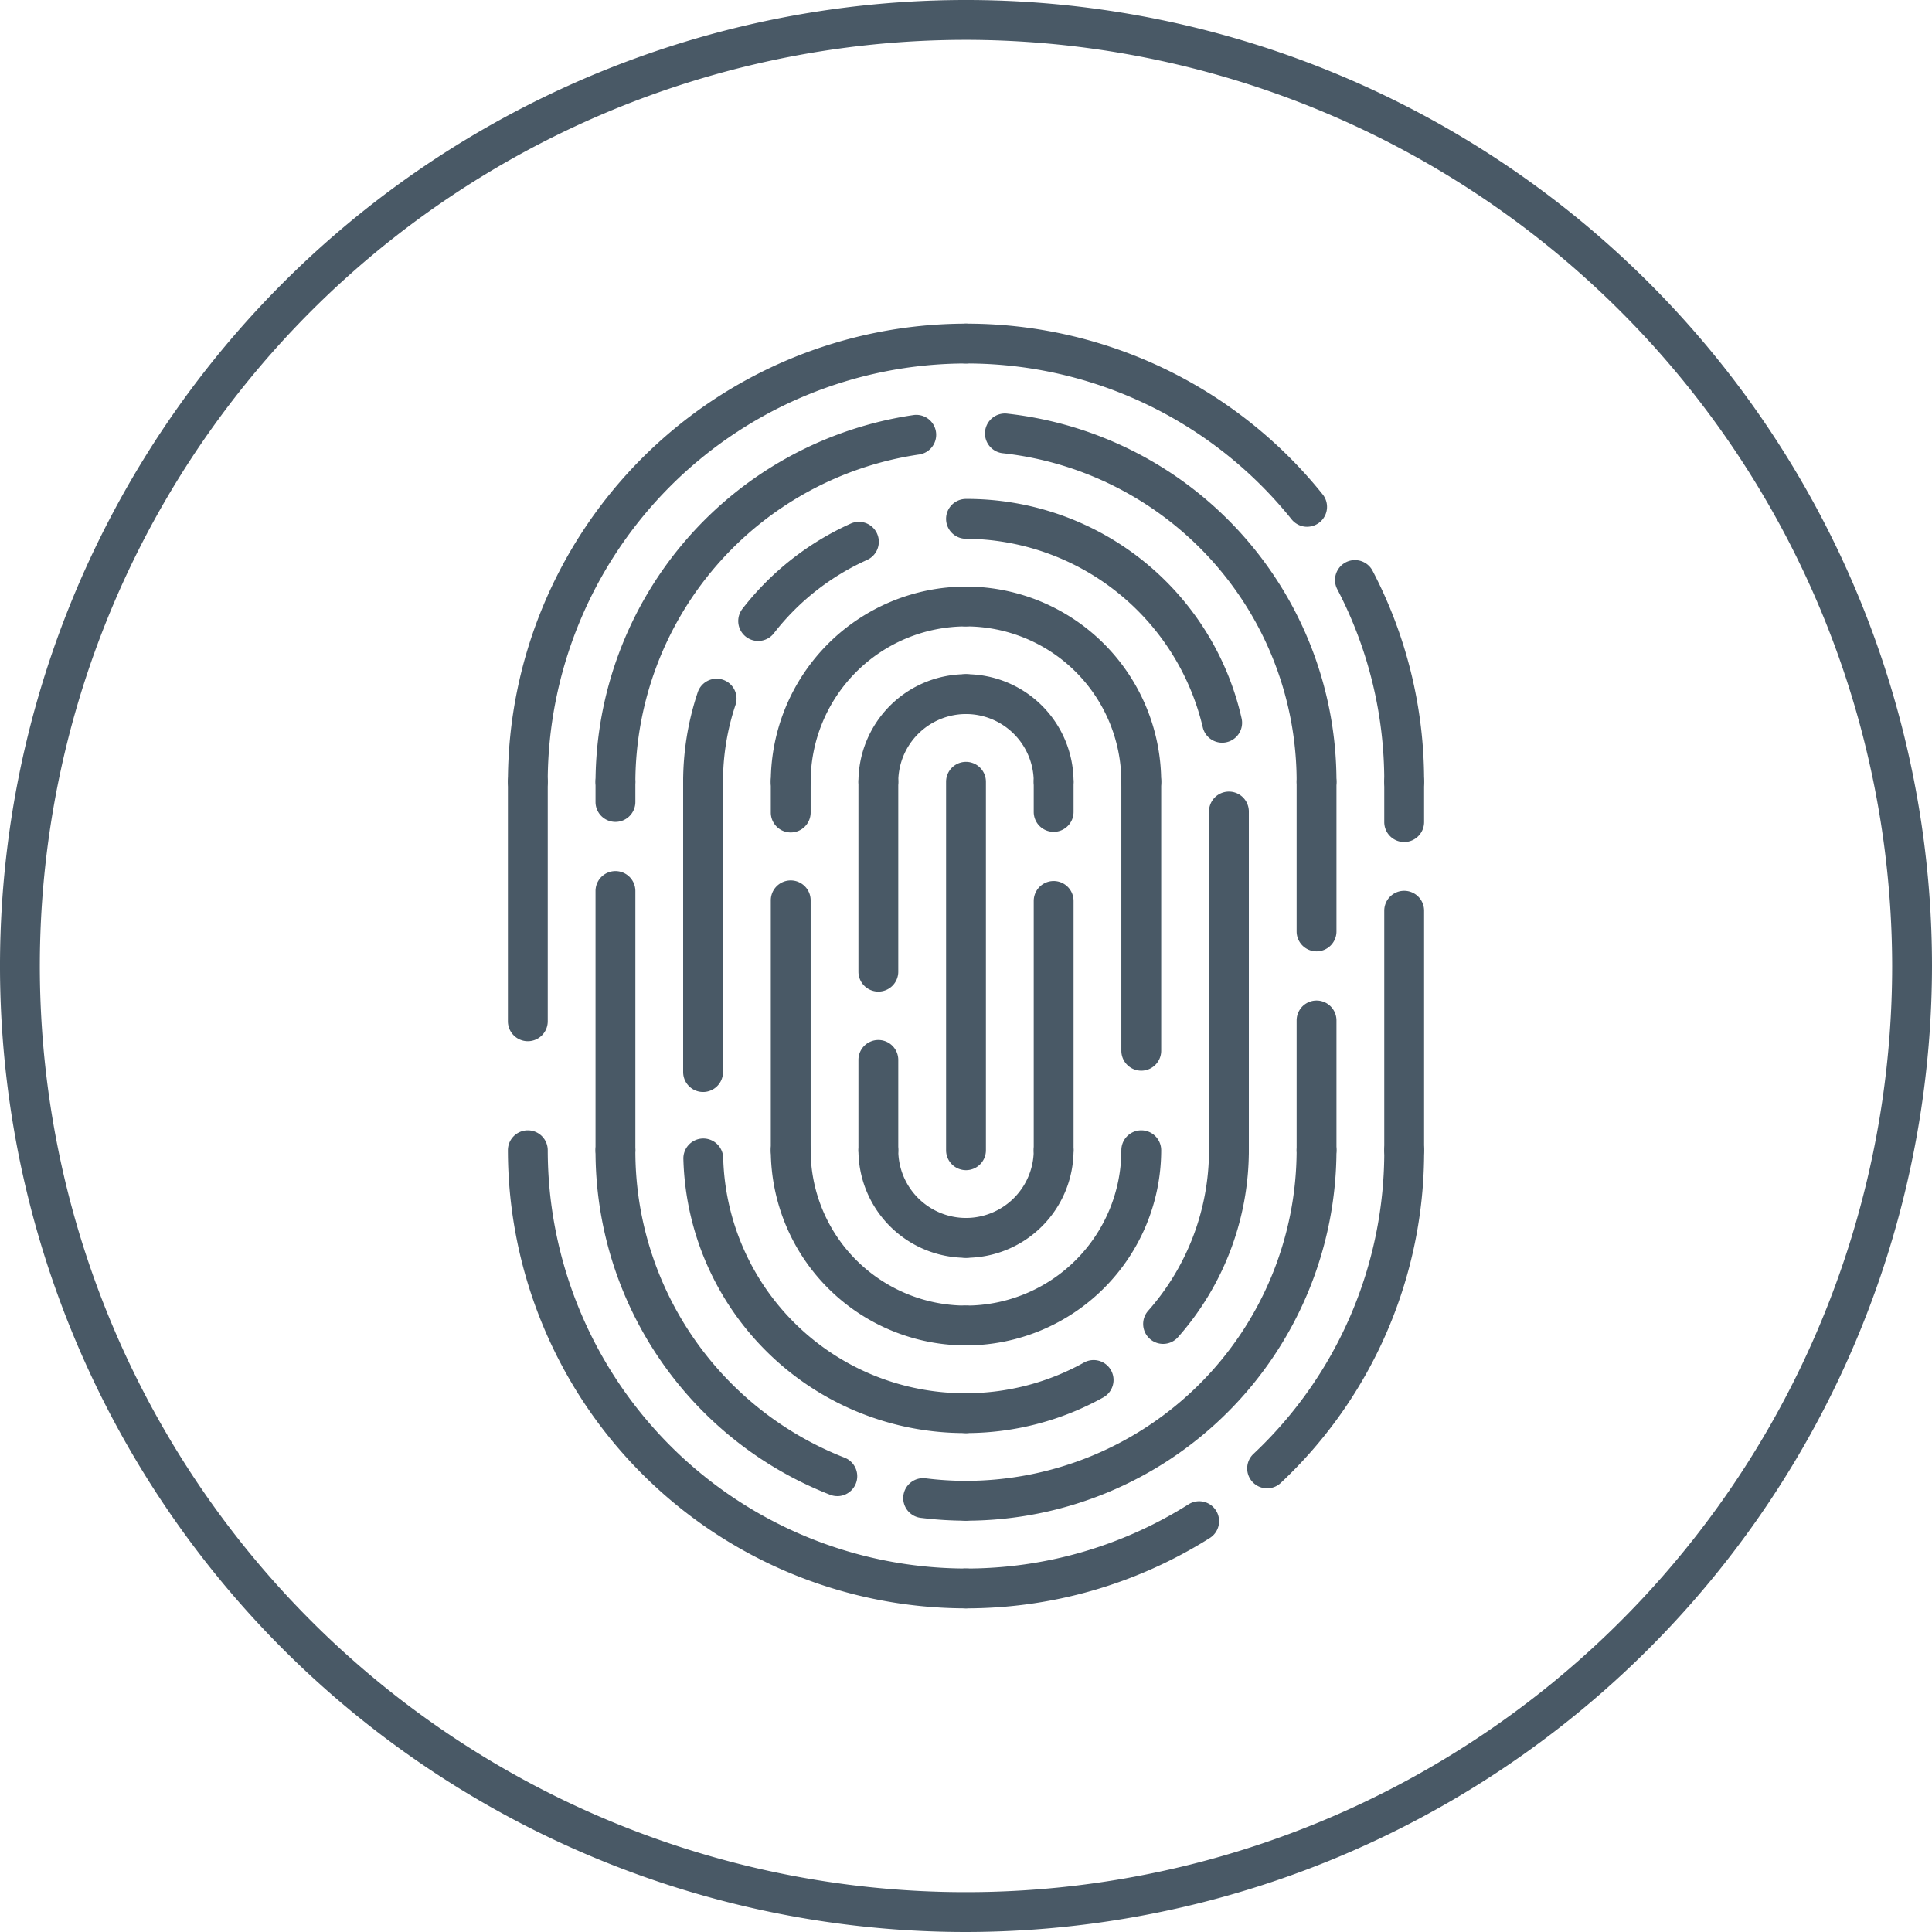
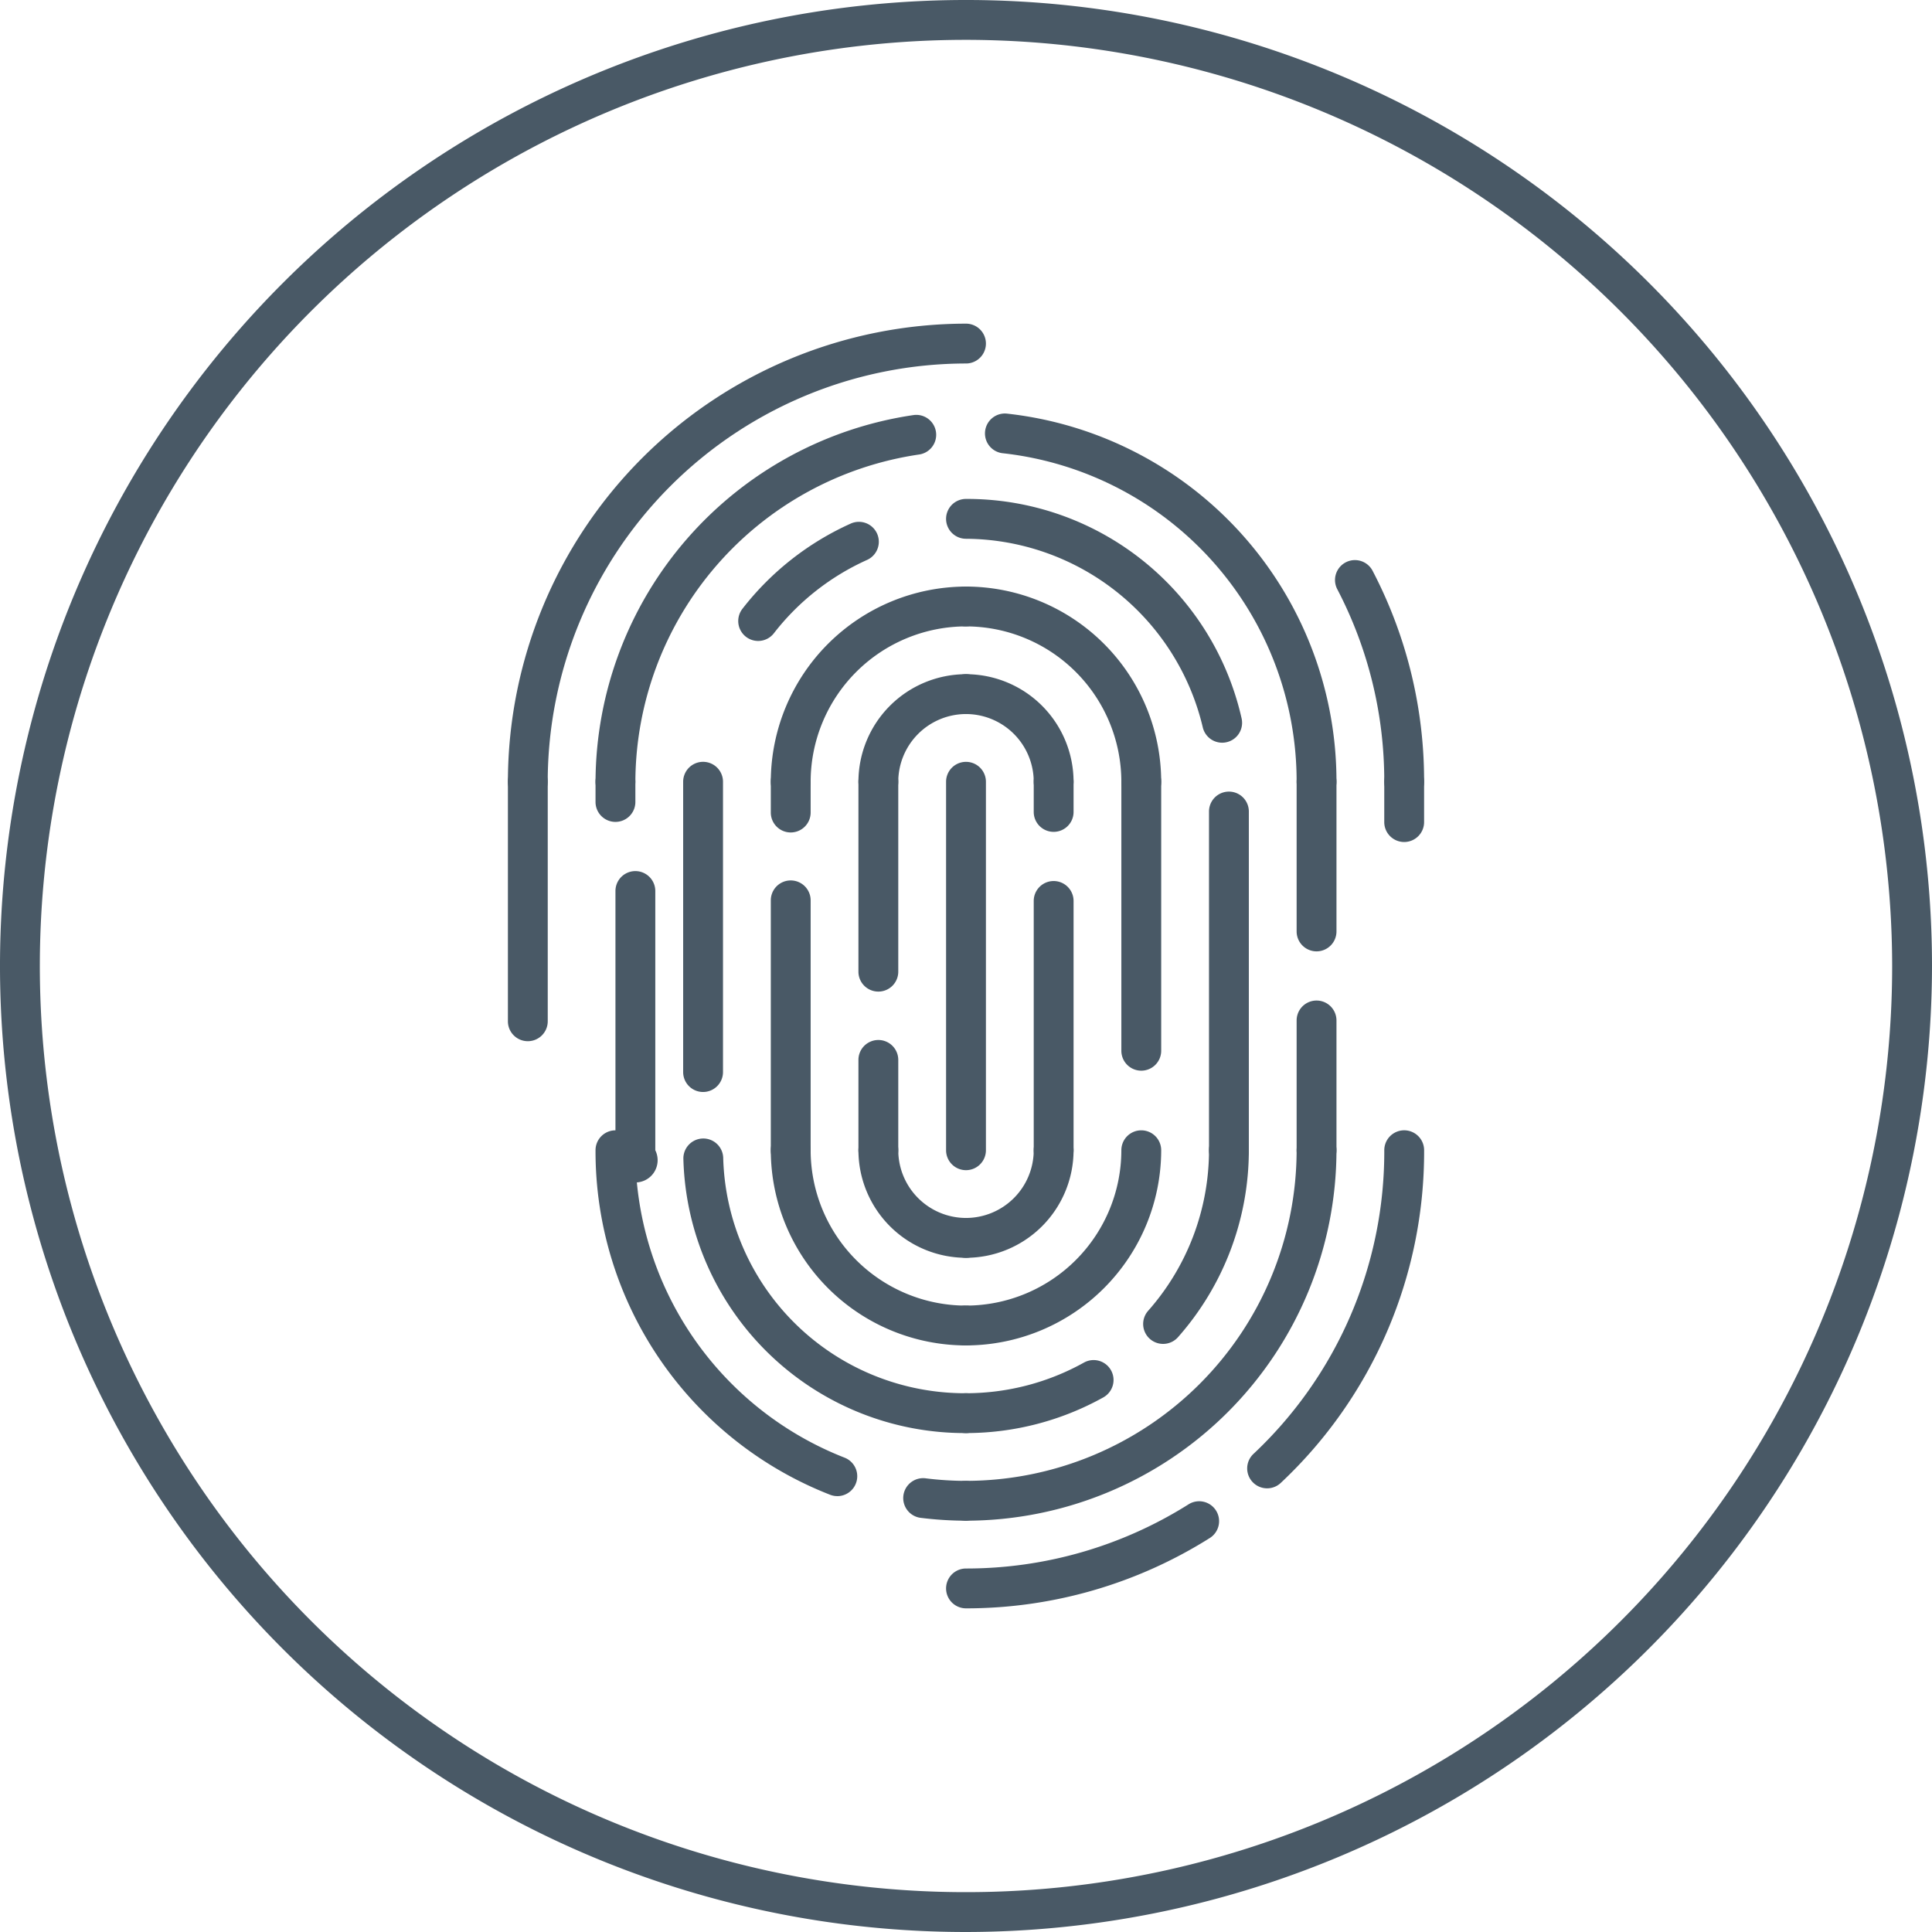
<svg xmlns="http://www.w3.org/2000/svg" viewBox="0 0 90 90">
  <defs>
    <style>.a{fill:#495966;}</style>
  </defs>
  <title>abi-ace-your-business-is-unique</title>
  <path class="a" d="M45,90A45,45,0,1,1,90,45,45.051,45.051,0,0,1,45,90ZM45,1.856A43.144,43.144,0,1,0,88.144,45,43.193,43.193,0,0,0,45,1.856Z" />
-   <path class="a" d="M65.412,54.51a.928.928,0,0,1-.928-.928V42.425a.928.928,0,0,1,1.856,0V53.583A.928.928,0,0,1,65.412,54.51Z" />
  <path class="a" d="M59.027,69.332a.928.928,0,0,1-.638-1.602,19.305,19.305,0,0,0,6.096-14.148.928.928,0,1,1,1.856,0,21.144,21.144,0,0,1-6.676,15.496A.925.925,0,0,1,59.027,69.332Z" />
  <path class="a" d="M45,74.923a.928.928,0,1,1,0-1.856A19.426,19.426,0,0,0,55.347,70.09a.928.928,0,1,1,.987,1.571A21.279,21.279,0,0,1,45,74.923Z" />
-   <path class="a" d="M45,74.923a21.364,21.364,0,0,1-21.34-21.34.928.928,0,1,1,1.856,0A19.507,19.507,0,0,0,45,73.067a.928.928,0,0,1,0,1.856Z" />
  <path class="a" d="M24.588,48.503a.928.928,0,0,1-.928-.928V36.417a.928.928,0,1,1,1.856,0V47.575A.928.928,0,0,1,24.588,48.503Z" />
  <path class="a" d="M24.588,37.345a.928.928,0,0,1-.928-.928A21.364,21.364,0,0,1,45,15.077a.928.928,0,0,1,0,1.856A19.507,19.507,0,0,0,25.515,36.417.928.928,0,0,1,24.588,37.345Z" />
-   <path class="a" d="M60.892,24.539a.926.926,0,0,1-.723-.345A19.409,19.409,0,0,0,45,16.933a.928.928,0,1,1,0-1.856,21.256,21.256,0,0,1,16.613,7.951.928.928,0,0,1-.722,1.51Z" />
  <path class="a" d="M65.412,37.345a.928.928,0,0,1-.928-.928,19.262,19.262,0,0,0-2.196-8.983.928.928,0,0,1,1.646-.857A21.1,21.1,0,0,1,66.34,36.417.928.928,0,0,1,65.412,37.345Z" />
  <path class="a" d="M65.412,39.224a.928.928,0,0,1-.928-.928v-1.879a.928.928,0,1,1,1.856,0v1.879A.928.928,0,0,1,65.412,39.224Z" />
  <path class="a" d="M61.33,54.51a.928.928,0,0,1-.928-.928v-6.045a.928.928,0,0,1,1.856,0v6.045A.928.928,0,0,1,61.33,54.51Z" />
  <path class="a" d="M45,70.84a.928.928,0,1,1,0-1.856A15.42,15.42,0,0,0,60.402,53.583a.928.928,0,1,1,1.856,0A17.277,17.277,0,0,1,45,70.84Z" />
  <path class="a" d="M45,70.84a17.41,17.41,0,0,1-2.085-.13.928.928,0,1,1,.223-1.842A15.399,15.399,0,0,0,45,68.985.928.928,0,0,1,45,70.84Z" />
  <path class="a" d="M39.005,69.695a.926.926,0,0,1-.342-.066A17.179,17.179,0,0,1,27.742,53.583a.928.928,0,1,1,1.856,0,15.333,15.333,0,0,0,9.749,14.322.928.928,0,0,1-.342,1.791Z" />
-   <path class="a" d="M28.67,54.51a.928.928,0,0,1-.928-.928V41.507a.928.928,0,1,1,1.856,0V53.583A.928.928,0,0,1,28.67,54.51Z" />
+   <path class="a" d="M28.67,54.51V41.507a.928.928,0,1,1,1.856,0V53.583A.928.928,0,0,1,28.67,54.51Z" />
  <path class="a" d="M28.67,38.287a.928.928,0,0,1-.928-.928v-.942a.928.928,0,1,1,1.856,0v.942A.928.928,0,0,1,28.67,38.287Z" />
  <path class="a" d="M28.67,37.345a.928.928,0,0,1-.928-.928,17.33,17.33,0,0,1,14.839-17.085.928.928,0,0,1,.259,1.837A15.465,15.465,0,0,0,29.598,36.417.928.928,0,0,1,28.67,37.345Z" />
  <path class="a" d="M61.33,37.345a.928.928,0,0,1-.928-.928A15.382,15.382,0,0,0,46.728,21.115a.928.928,0,1,1,.207-1.844A17.235,17.235,0,0,1,62.258,36.417.928.928,0,0,1,61.33,37.345Z" />
  <path class="a" d="M61.33,44.318a.928.928,0,0,1-.928-.928V36.417a.928.928,0,1,1,1.856,0V43.39A.928.928,0,0,1,61.33,44.318Z" />
  <path class="a" d="M57.248,54.51a.928.928,0,0,1-.928-.928V37.804a.928.928,0,1,1,1.856,0v15.778A.928.928,0,0,1,57.248,54.51Z" />
  <path class="a" d="M54.18,62.604a.928.928,0,0,1-.695-1.542,11.297,11.297,0,0,0,2.835-7.48.928.928,0,1,1,1.856,0,13.153,13.153,0,0,1-3.299,8.708A.926.926,0,0,1,54.18,62.604Z" />
  <path class="a" d="M45,66.758a.928.928,0,1,1,0-1.856,11.305,11.305,0,0,0,5.493-1.427.928.928,0,0,1,.904,1.621A13.161,13.161,0,0,1,45,66.758Z" />
  <path class="a" d="M45,66.758A13.114,13.114,0,0,1,31.835,54.002.928.928,0,1,1,33.69,53.944,11.266,11.266,0,0,0,45,64.902a.928.928,0,0,1,0,1.856Z" />
  <path class="a" d="M32.752,50.869a.928.928,0,0,1-.928-.928V36.417a.928.928,0,1,1,1.856,0V49.941A.928.928,0,0,1,32.752,50.869Z" />
-   <path class="a" d="M32.752,37.345a.928.928,0,0,1-.928-.928,13.116,13.116,0,0,1,.67-4.14.928.928,0,1,1,1.761.584,11.272,11.272,0,0,0-.575,3.555A.928.928,0,0,1,32.752,37.345Z" />
  <path class="a" d="M35.317,29.858a.928.928,0,0,1-.733-1.496A13.28,13.28,0,0,1,39.631,24.39a.928.928,0,1,1,.759,1.694,11.42,11.42,0,0,0-4.339,3.415A.926.926,0,0,1,35.317,29.858Z" />
  <path class="a" d="M56.932,34.598a.928.928,0,0,1-.903-.72A11.408,11.408,0,0,0,45,25.098a.928.928,0,0,1,0-1.856,13.113,13.113,0,0,1,12.838,10.22.928.928,0,0,1-.905,1.136Z" />
  <path class="a" d="M45,62.675A.928.928,0,1,1,45,60.82a7.246,7.246,0,0,0,7.237-7.237.928.928,0,0,1,1.856,0A9.104,9.104,0,0,1,45,62.675Z" />
  <path class="a" d="M45,62.675a9.104,9.104,0,0,1-9.093-9.093.928.928,0,1,1,1.856,0A7.246,7.246,0,0,0,45,60.82a.928.928,0,0,1,0,1.856Z" />
  <path class="a" d="M36.835,54.51a.928.928,0,0,1-.928-.928v-11.64a.928.928,0,1,1,1.856,0v11.64A.928.928,0,0,1,36.835,54.51Z" />
  <path class="a" d="M36.835,38.779a.928.928,0,0,1-.928-.928V36.417a.928.928,0,1,1,1.856,0v1.434A.928.928,0,0,1,36.835,38.779Z" />
  <path class="a" d="M36.835,37.345a.928.928,0,0,1-.928-.928A9.104,9.104,0,0,1,45,27.325.928.928,0,0,1,45,29.18a7.246,7.246,0,0,0-7.237,7.237A.928.928,0,0,1,36.835,37.345Z" />
  <path class="a" d="M53.165,37.345a.928.928,0,0,1-.928-.928A7.246,7.246,0,0,0,45,29.18a.928.928,0,1,1,0-1.856,9.104,9.104,0,0,1,9.093,9.093A.928.928,0,0,1,53.165,37.345Z" />
  <path class="a" d="M53.165,49.876a.928.928,0,0,1-.928-.928V36.417a.928.928,0,1,1,1.856,0V48.948A.928.928,0,0,1,53.165,49.876Z" />
  <path class="a" d="M49.083,54.51a.928.928,0,0,1-.928-.928V41.97a.928.928,0,0,1,1.856,0v11.612A.928.928,0,0,1,49.083,54.51Z" />
  <path class="a" d="M45,58.593a.928.928,0,1,1,0-1.856,3.159,3.159,0,0,0,3.155-3.155.928.928,0,1,1,1.856,0A5.016,5.016,0,0,1,45,58.593Z" />
  <path class="a" d="M45,58.593a5.016,5.016,0,0,1-5.011-5.011.928.928,0,1,1,1.856,0A3.159,3.159,0,0,0,45,56.737a.928.928,0,0,1,0,1.856Z" />
  <path class="a" d="M40.917,54.51a.928.928,0,0,1-.928-.928V49.375a.928.928,0,0,1,1.856,0v4.208A.928.928,0,0,1,40.917,54.51Z" />
  <path class="a" d="M40.917,46.192a.928.928,0,0,1-.928-.928V36.417a.928.928,0,1,1,1.856,0v8.847A.928.928,0,0,1,40.917,46.192Z" />
  <path class="a" d="M40.917,37.345a.928.928,0,0,1-.928-.928A5.016,5.016,0,0,1,45,31.407a.928.928,0,0,1,0,1.856,3.159,3.159,0,0,0-3.155,3.155A.928.928,0,0,1,40.917,37.345Z" />
  <path class="a" d="M49.083,37.345a.928.928,0,0,1-.928-.928A3.159,3.159,0,0,0,45,33.263a.928.928,0,1,1,0-1.856,5.016,5.016,0,0,1,5.011,5.011A.928.928,0,0,1,49.083,37.345Z" />
  <path class="a" d="M49.083,38.751a.928.928,0,0,1-.928-.928V36.417a.928.928,0,1,1,1.856,0v1.406A.928.928,0,0,1,49.083,38.751Z" />
  <path class="a" d="M45,54.511a.928.928,0,0,1-.928-.928l0-17.165a.928.928,0,1,1,1.856,0l0,17.165A.928.928,0,0,1,45,54.511Z" />
</svg>